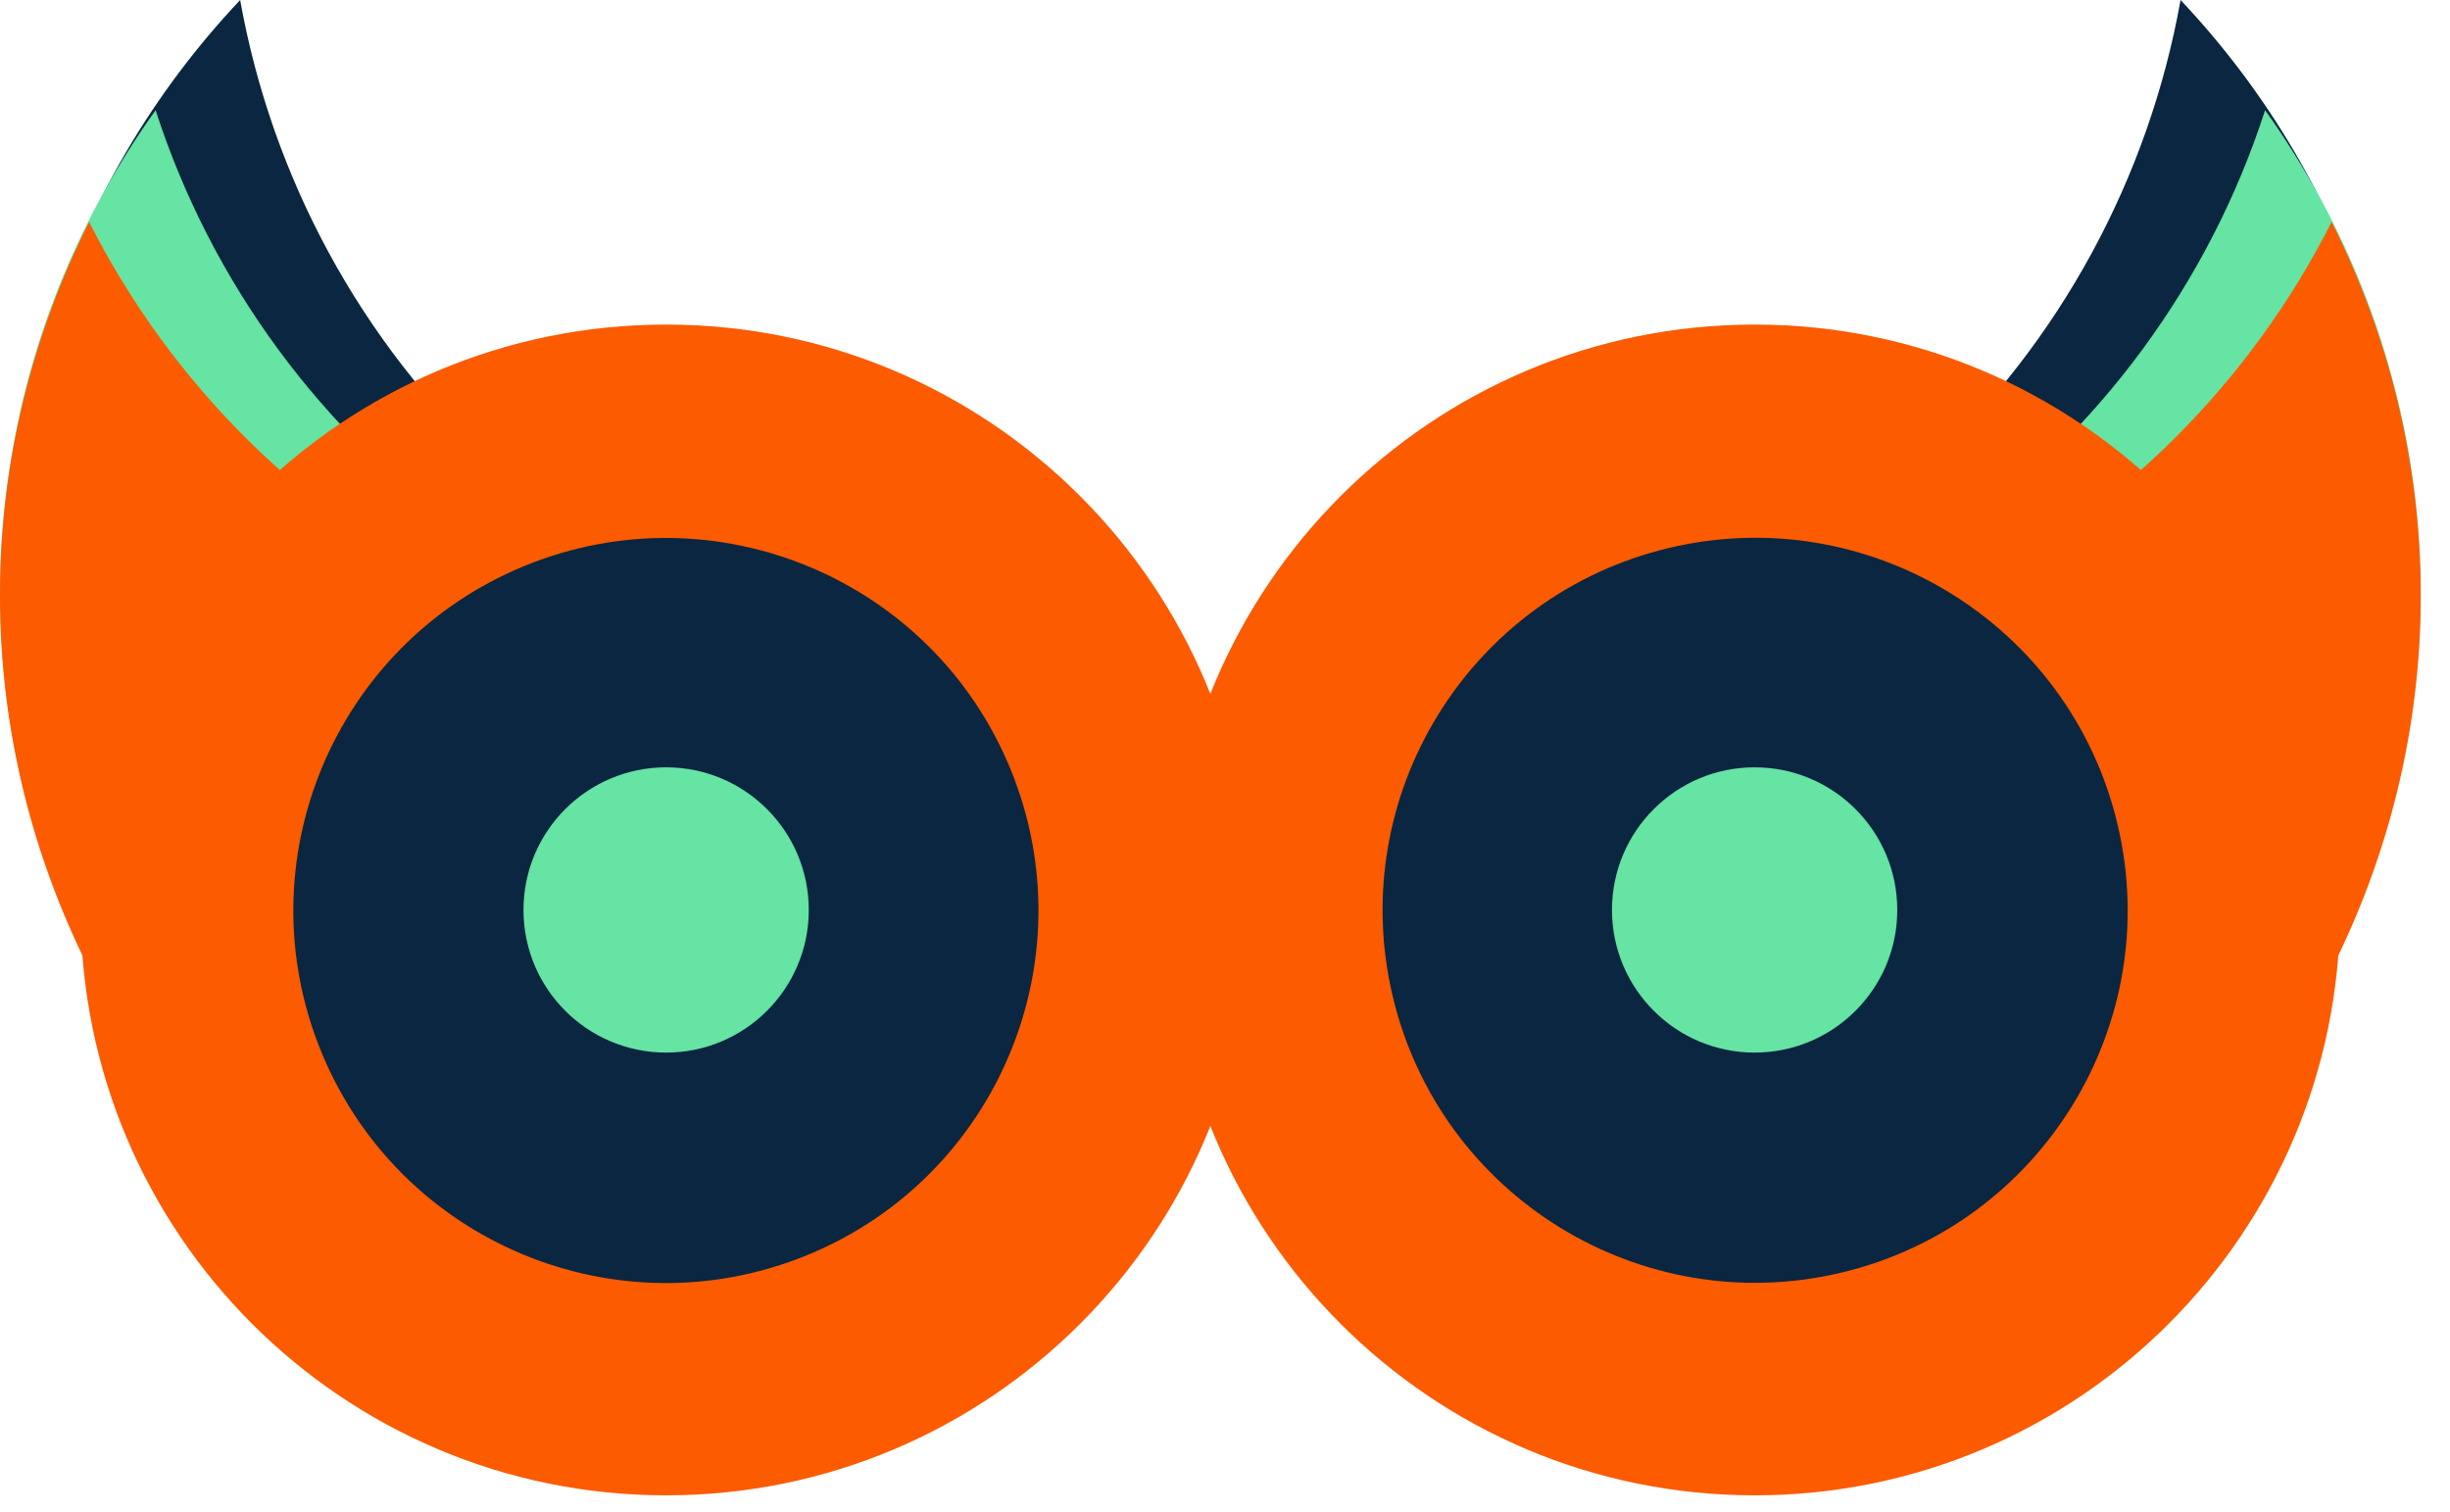
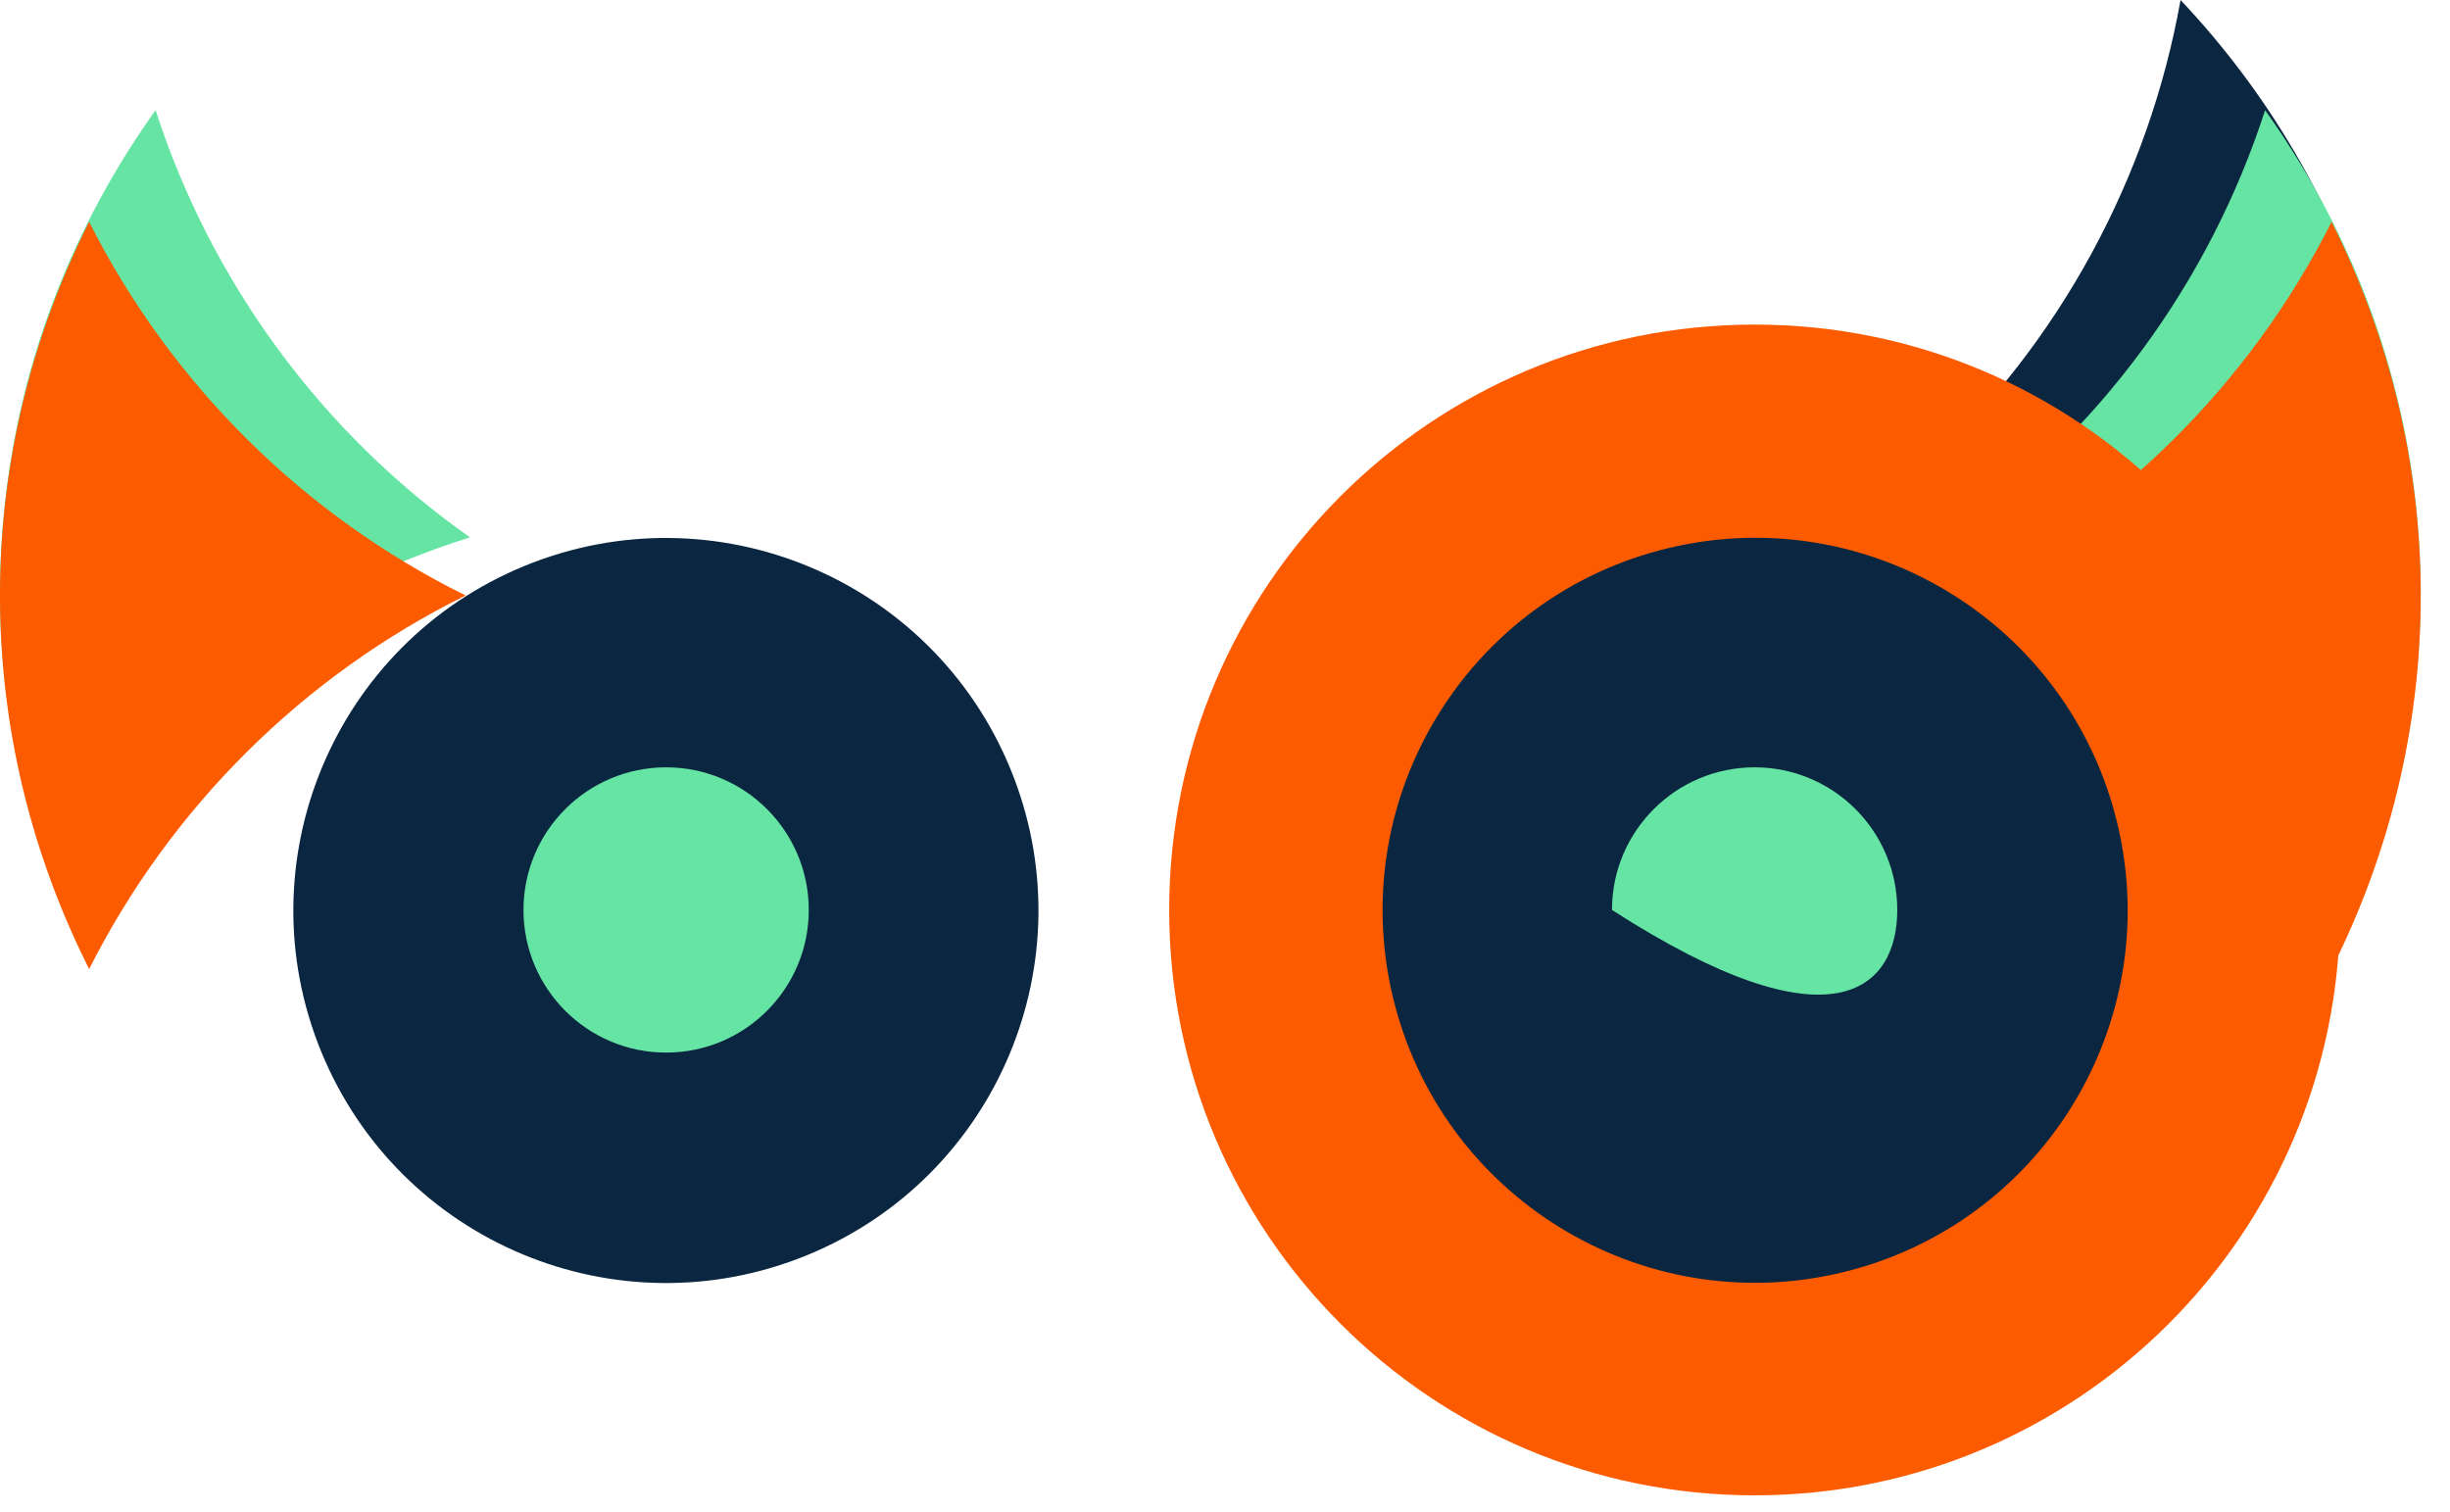
<svg xmlns="http://www.w3.org/2000/svg" width="81" height="50" viewBox="0 0 81 50" fill="none">
-   <path d="M16.327 15.4C11.939 11.317 8.993 5.893 7.94 0C5.084 3.028 2.853 6.73 1.579 10.991C0.305 15.251 0.139 19.571 0.864 23.67C4.979 19.323 10.418 16.405 16.327 15.4Z" fill="#0A2640" />
  <path d="M15.537 17.767C10.637 14.315 6.985 9.339 5.144 3.643C2.723 7.03 1.013 11 0.327 15.393C-0.359 19.786 0.06 24.089 1.333 28.052C4.823 23.187 9.818 19.561 15.537 17.767Z" fill="#65E4A3" />
  <path d="M15.394 19.689C10.02 17.034 5.644 12.681 2.947 7.337C1.078 11.057 0 15.243 0 19.689C0 24.136 1.077 28.322 2.947 32.041C5.645 26.697 10.02 22.344 15.394 19.689Z" fill="#FC5B00" />
-   <path d="M22.022 49.442C32.712 49.442 41.377 40.776 41.377 30.087C41.377 19.398 32.712 10.732 22.022 10.732C11.332 10.732 2.667 19.398 2.667 30.087C2.667 40.776 11.332 49.442 22.022 49.442Z" fill="#FC5B00" />
  <path d="M26.693 41.497C32.984 38.914 35.99 31.72 33.407 25.428C30.825 19.137 23.63 16.131 17.339 18.713C11.047 21.297 8.041 28.491 10.624 34.782C13.207 41.074 20.401 44.08 26.693 41.497Z" fill="#0A2640" />
-   <path d="M27.816 35.883C31.018 32.681 31.018 27.49 27.816 24.288C24.614 21.086 19.423 21.086 16.221 24.288C13.02 27.49 13.02 32.681 16.221 35.883C19.423 39.085 24.614 39.085 27.816 35.883Z" fill="#0A2640" />
  <path d="M26.739 30.087C26.739 32.691 24.628 34.803 22.023 34.803C19.419 34.803 17.307 32.692 17.307 30.087C17.307 27.483 19.418 25.371 22.023 25.371C24.628 25.371 26.739 27.483 26.739 30.087Z" fill="#65E4A3" />
  <path d="M63.705 15.4C68.093 11.317 71.039 5.893 72.092 0C74.948 3.028 77.18 6.73 78.453 10.991C79.726 15.251 79.893 19.571 79.167 23.67C75.053 19.323 69.614 16.405 63.705 15.4Z" fill="#0A2640" />
  <path d="M64.495 17.767C69.395 14.315 73.047 9.339 74.887 3.643C77.308 7.03 79.018 11 79.704 15.393C80.39 19.786 79.971 24.089 78.698 28.052C75.209 23.187 70.214 19.561 64.495 17.767Z" fill="#65E4A3" />
  <path d="M64.639 19.689C70.013 17.034 74.389 12.681 77.086 7.337C78.955 11.057 80.033 15.243 80.033 19.689C80.033 24.136 78.956 28.322 77.086 32.041C74.389 26.697 70.013 22.344 64.639 19.689Z" fill="#FC5B00" />
  <path d="M58.01 49.442C68.7 49.442 77.365 40.776 77.365 30.087C77.365 19.398 68.7 10.732 58.01 10.732C47.321 10.732 38.655 19.398 38.655 30.087C38.655 40.776 47.321 49.442 58.01 49.442Z" fill="#FC5B00" />
  <path d="M60.871 42.08C67.488 40.509 71.579 33.871 70.008 27.254C68.437 20.636 61.799 16.546 55.182 18.117C48.565 19.688 44.474 26.326 46.045 32.943C47.616 39.56 54.254 43.651 60.871 42.08Z" fill="#0A2640" />
-   <path d="M59.92 38.077C64.326 37.033 67.052 32.614 66.008 28.208C64.963 23.801 60.545 21.076 56.139 22.12C51.732 23.164 49.007 27.583 50.051 31.989C51.095 36.395 55.514 39.121 59.92 38.077Z" fill="#0A2640" />
-   <path d="M53.294 30.087C53.294 32.691 55.405 34.803 58.01 34.803C60.614 34.803 62.726 32.692 62.726 30.087C62.726 27.483 60.615 25.371 58.01 25.371C55.405 25.371 53.294 27.483 53.294 30.087Z" fill="#65E4A3" />
+   <path d="M53.294 30.087C60.614 34.803 62.726 32.692 62.726 30.087C62.726 27.483 60.615 25.371 58.01 25.371C55.405 25.371 53.294 27.483 53.294 30.087Z" fill="#65E4A3" />
</svg>